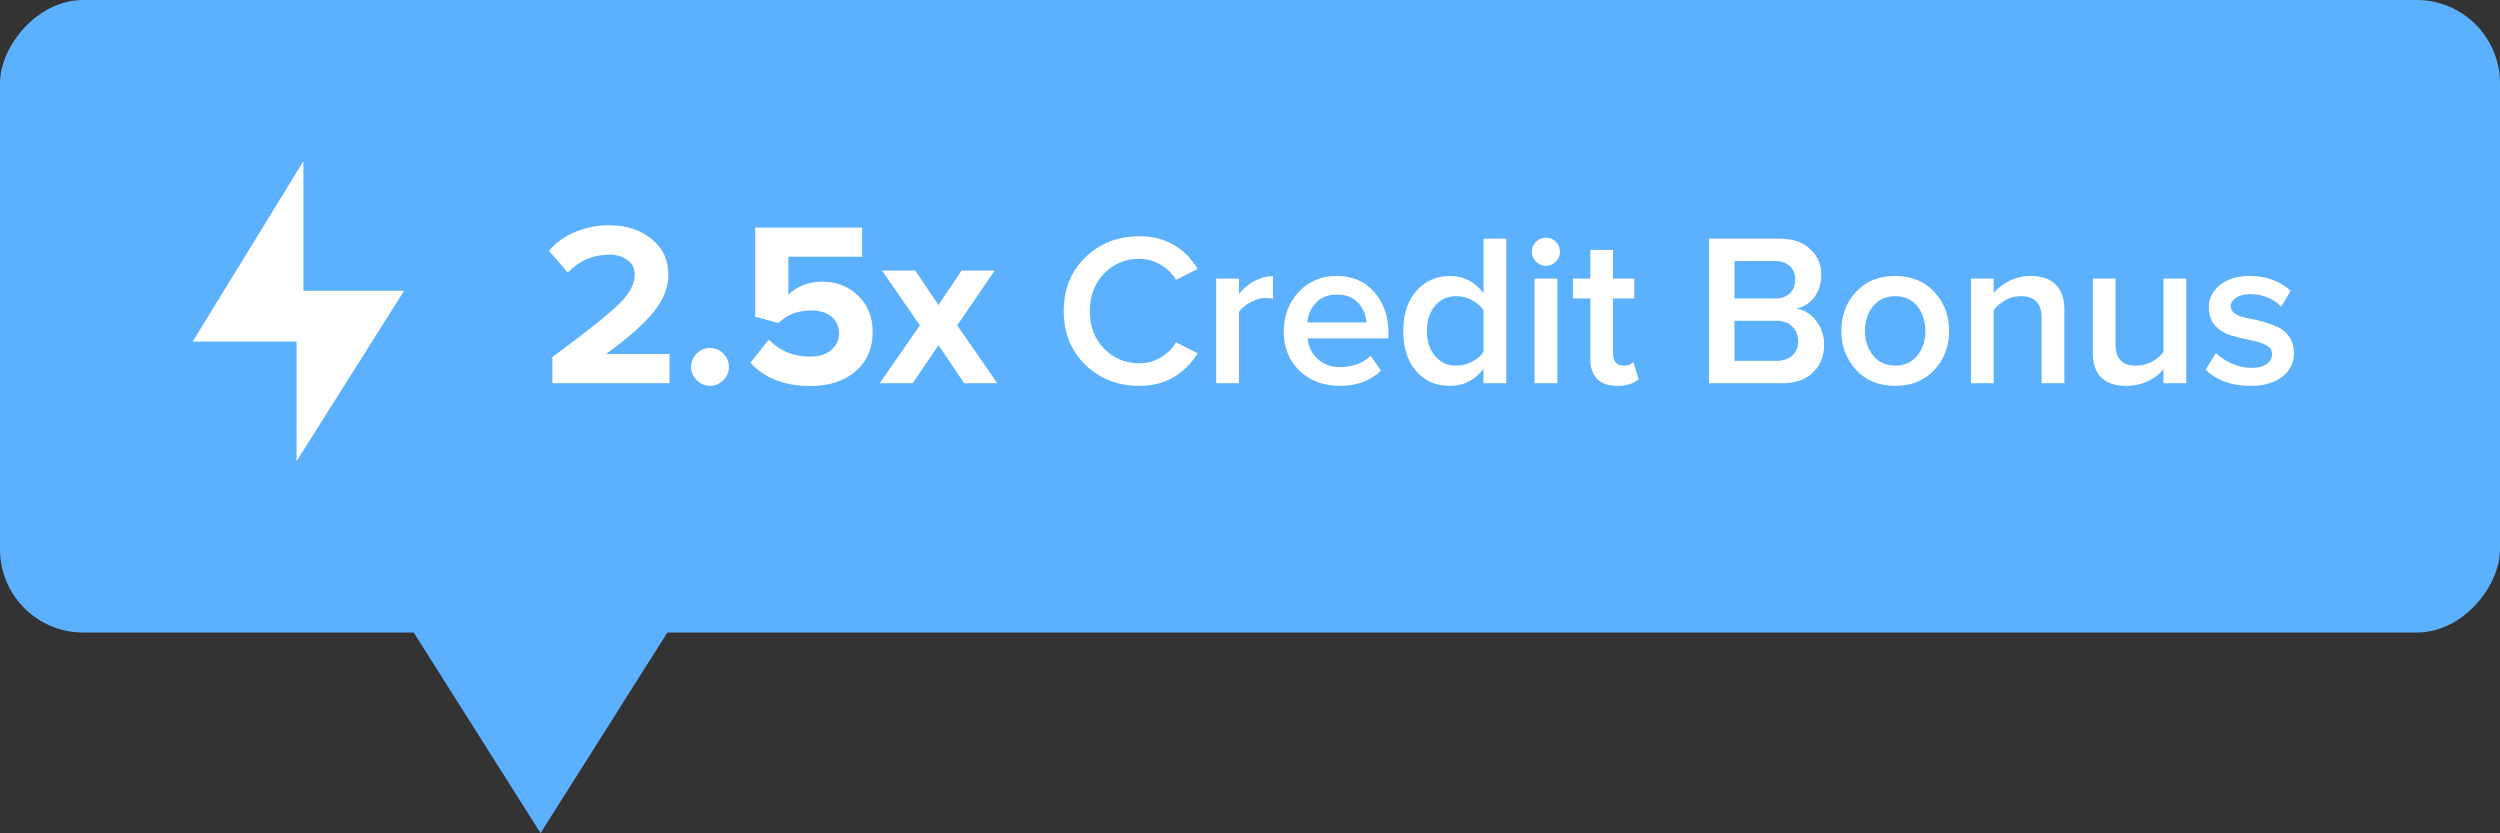
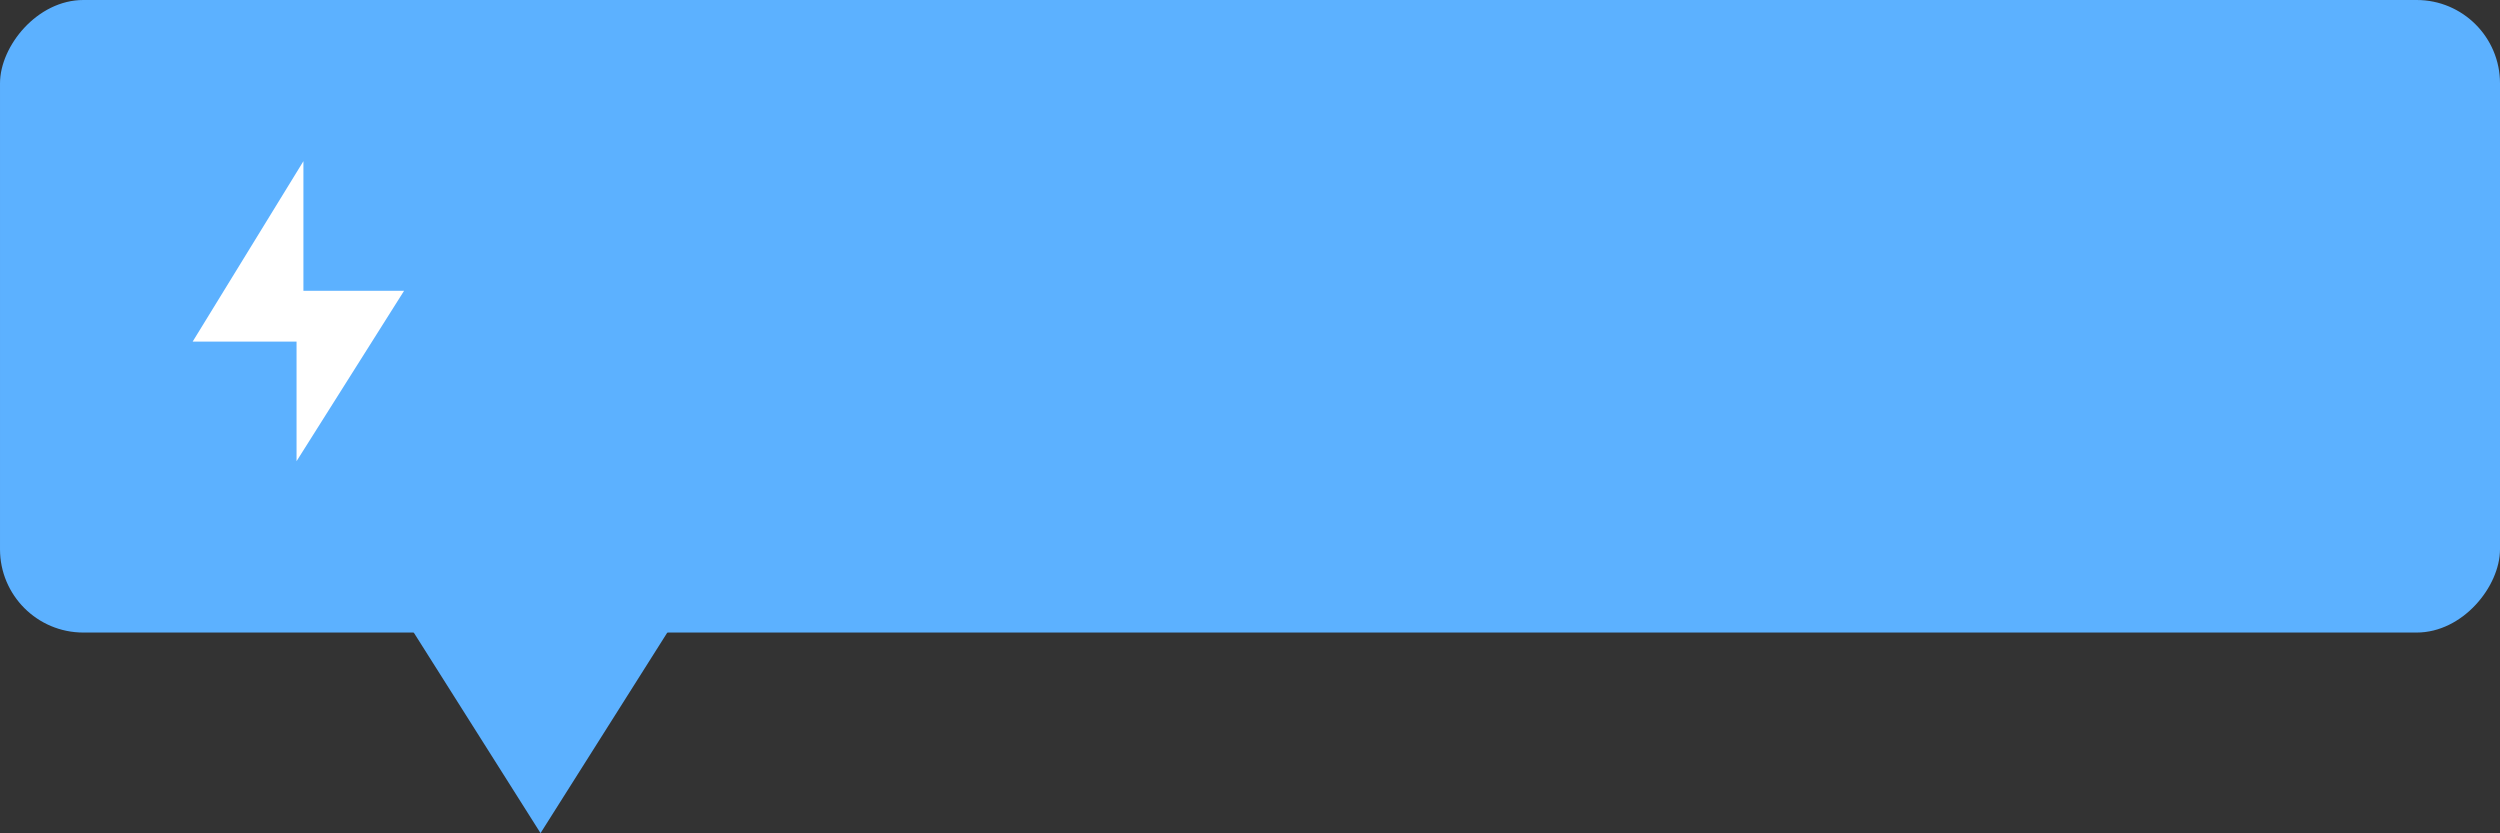
<svg xmlns="http://www.w3.org/2000/svg" width="150" height="50" viewBox="0 0 150 50" fill="none">
  <rect x="0" y="0" width="150" height="50" fill="#333333" stroke="none" />
  <rect width="150" height="37.953" rx="5" transform="matrix(-1 0 0 1 150 0)" fill="#5CB1FF" />
  <path d="M32.432 49.987L45.598 29.159L19.266 29.159L32.432 49.987Z" fill="#5CB1FF" />
-   <path d="M40.171 22.993H33.143V21.425C35.15 19.941 36.475 18.887 37.119 18.261C37.763 17.636 38.085 17.048 38.085 16.497C38.085 16.105 37.936 15.806 37.637 15.601C37.348 15.386 36.993 15.279 36.573 15.279C35.593 15.279 34.758 15.639 34.067 16.357L32.933 15.041C33.372 14.537 33.908 14.159 34.543 13.907C35.187 13.646 35.85 13.515 36.531 13.515C37.558 13.515 38.407 13.786 39.079 14.327C39.76 14.868 40.101 15.592 40.101 16.497C40.101 17.262 39.798 18.014 39.191 18.751C38.594 19.479 37.651 20.31 36.363 21.243H40.171V22.993ZM43.4 22.811C43.176 23.035 42.91 23.147 42.602 23.147C42.294 23.147 42.028 23.035 41.804 22.811C41.58 22.587 41.468 22.321 41.468 22.013C41.468 21.705 41.58 21.439 41.804 21.215C42.028 20.991 42.294 20.879 42.602 20.879C42.91 20.879 43.176 20.991 43.4 21.215C43.624 21.439 43.736 21.705 43.736 22.013C43.736 22.321 43.624 22.587 43.4 22.811ZM48.619 23.161C47.079 23.161 45.88 22.695 45.021 21.761L46.127 20.375C46.781 21.056 47.607 21.397 48.605 21.397C49.137 21.397 49.557 21.267 49.865 21.005C50.183 20.735 50.341 20.403 50.341 20.011C50.341 19.591 50.192 19.255 49.893 19.003C49.595 18.751 49.184 18.625 48.661 18.625C47.887 18.625 47.233 18.877 46.701 19.381L45.315 19.003V13.655H51.727V15.405H47.303V17.687C47.826 17.165 48.512 16.903 49.361 16.903C50.192 16.903 50.897 17.178 51.475 17.729C52.063 18.28 52.357 19.012 52.357 19.927C52.357 20.907 52.017 21.691 51.335 22.279C50.654 22.867 49.749 23.161 48.619 23.161ZM59.839 22.993H57.851L56.311 20.711L54.757 22.993H52.783L55.191 19.521L52.923 16.231H54.911L56.311 18.303L57.697 16.231H59.685L57.431 19.521L59.839 22.993ZM68.378 23.152C67.079 23.152 65.995 22.733 65.128 21.895C64.26 21.057 63.826 19.98 63.826 18.664C63.826 17.348 64.26 16.271 65.128 15.433C65.995 14.595 67.079 14.176 68.378 14.176C69.884 14.176 71.046 14.828 71.863 16.131L70.561 16.791C70.346 16.419 70.039 16.116 69.641 15.884C69.243 15.651 68.822 15.533 68.378 15.528C67.519 15.528 66.806 15.825 66.239 16.417C65.671 17.009 65.388 17.759 65.388 18.664C65.388 19.574 65.671 20.323 66.239 20.911C66.806 21.499 67.519 21.796 68.378 21.8C68.839 21.8 69.264 21.681 69.654 21.444C70.043 21.207 70.346 20.905 70.561 20.537L71.863 21.197C71.029 22.5 69.867 23.152 68.378 23.152ZM74.337 22.993H72.972V16.715H74.337V17.636C74.582 17.323 74.887 17.067 75.251 16.868C75.615 16.669 75.991 16.569 76.381 16.569V17.921C76.262 17.896 76.089 17.883 75.86 17.883C75.632 17.883 75.356 17.968 75.035 18.137C74.713 18.306 74.481 18.499 74.337 18.715V22.993ZM81.502 18.182C81.201 17.843 80.776 17.674 80.226 17.674C79.676 17.674 79.25 17.841 78.95 18.175C78.645 18.51 78.476 18.899 78.442 19.343H81.978C81.961 18.907 81.802 18.52 81.502 18.182ZM80.403 23.152C79.396 23.148 78.58 22.841 77.953 22.231C77.335 21.622 77.026 20.843 77.026 19.895C77.026 18.948 77.327 18.152 77.928 17.509C78.529 16.874 79.29 16.557 80.213 16.557C81.136 16.557 81.882 16.878 82.454 17.521C83.021 18.165 83.304 18.984 83.304 19.978V20.302H78.455C78.505 20.797 78.709 21.209 79.064 21.54C79.42 21.87 79.883 22.033 80.454 22.028C80.776 22.028 81.1 21.969 81.425 21.851C81.751 21.732 82.022 21.563 82.238 21.343L82.86 22.238C82.23 22.847 81.411 23.152 80.403 23.152ZM87.384 21.939C87.706 21.939 88.019 21.861 88.324 21.705C88.629 21.548 88.857 21.349 89.009 21.108V18.613C88.853 18.372 88.622 18.171 88.317 18.01C88.013 17.849 87.702 17.769 87.384 17.769C86.847 17.769 86.417 17.964 86.096 18.353C85.774 18.742 85.613 19.244 85.613 19.857C85.613 20.467 85.774 20.966 86.096 21.355C86.417 21.745 86.847 21.939 87.384 21.939ZM90.374 22.993H89.009V22.136C88.489 22.813 87.816 23.152 86.991 23.152C86.161 23.156 85.489 22.862 84.972 22.27C84.456 21.677 84.198 20.875 84.198 19.864C84.198 18.852 84.458 18.05 84.979 17.458C85.499 16.866 86.17 16.565 86.991 16.557C87.812 16.557 88.485 16.899 89.009 17.585V14.322H90.374V22.993ZM93.439 22.993H92.074V16.715H93.439V22.993ZM93.35 15.7C93.185 15.865 92.988 15.947 92.759 15.947C92.531 15.947 92.332 15.865 92.163 15.7C91.993 15.535 91.909 15.336 91.909 15.103C91.909 14.87 91.993 14.671 92.163 14.506C92.332 14.341 92.531 14.259 92.759 14.259C92.988 14.259 93.185 14.341 93.35 14.506C93.515 14.671 93.597 14.87 93.597 15.103C93.597 15.336 93.515 15.535 93.35 15.7ZM96.782 21.197C96.778 21.692 97 21.939 97.449 21.939C97.686 21.939 97.868 21.865 97.995 21.717L98.318 22.746C98.031 23.016 97.612 23.152 97.061 23.152C96.507 23.152 96.094 23.012 95.824 22.733C95.553 22.454 95.418 22.056 95.418 21.54V17.909H94.376V16.715H95.418V14.995H96.782V16.715H98.058V17.909H96.782V21.197ZM106.561 21.654C106.976 21.654 107.301 21.548 107.538 21.336C107.771 21.125 107.888 20.839 107.888 20.48C107.888 20.116 107.771 19.819 107.538 19.591C107.306 19.362 106.98 19.248 106.561 19.248H104.066V21.654H106.561ZM106.497 17.909C106.878 17.909 107.177 17.805 107.392 17.598C107.608 17.39 107.716 17.119 107.716 16.785C107.716 16.451 107.61 16.18 107.399 15.973C107.179 15.765 106.878 15.662 106.497 15.662H104.066V17.909H106.497ZM106.929 22.993H102.543V14.322H106.808C107.574 14.322 108.177 14.532 108.618 14.951C109.058 15.37 109.278 15.867 109.278 16.442C109.278 17.018 109.134 17.488 108.846 17.852C108.558 18.211 108.201 18.433 107.773 18.518C108.243 18.581 108.639 18.821 108.96 19.235C109.282 19.65 109.445 20.122 109.449 20.651C109.453 21.349 109.231 21.914 108.783 22.346C108.334 22.777 107.716 22.993 106.929 22.993ZM111.898 19.851C111.898 20.431 112.061 20.924 112.387 21.33C112.712 21.736 113.155 21.939 113.713 21.939C114.272 21.939 114.714 21.738 115.04 21.336C115.361 20.934 115.522 20.441 115.522 19.857C115.522 19.273 115.361 18.778 115.04 18.372C114.714 17.97 114.272 17.769 113.713 17.769C113.155 17.769 112.712 17.97 112.387 18.372C112.061 18.774 111.898 19.267 111.898 19.851ZM113.713 23.152C112.74 23.152 111.957 22.832 111.365 22.193C110.776 21.554 110.482 20.771 110.482 19.845C110.482 18.922 110.776 18.144 111.365 17.509C111.953 16.874 112.734 16.557 113.707 16.557C114.68 16.557 115.463 16.874 116.055 17.509C116.648 18.144 116.944 18.926 116.944 19.857C116.944 20.788 116.648 21.569 116.055 22.2C115.463 22.834 114.682 23.152 113.713 23.152ZM123.862 22.993H122.497V19.07C122.497 18.203 122.076 17.769 121.234 17.769C120.904 17.769 120.595 17.852 120.307 18.017C120.019 18.182 119.791 18.381 119.621 18.613V22.993H118.257V16.715H119.621V17.572C119.858 17.293 120.171 17.054 120.561 16.855C120.95 16.656 121.373 16.557 121.83 16.557C122.499 16.557 123.005 16.73 123.347 17.077C123.69 17.424 123.862 17.924 123.862 18.575V22.993ZM126.932 20.664C126.932 21.514 127.334 21.939 128.138 21.939C128.502 21.939 128.828 21.861 129.116 21.705C129.404 21.548 129.634 21.353 129.808 21.121V16.715H131.173V22.993H129.808V22.162C129.22 22.822 128.479 23.152 127.586 23.152C126.245 23.152 125.572 22.488 125.568 21.159V16.715H126.932V20.664ZM135.024 23.152C133.898 23.152 133.001 22.826 132.333 22.174L132.961 21.184C133.194 21.425 133.509 21.635 133.907 21.812C134.305 21.99 134.7 22.077 135.094 22.073C135.487 22.073 135.792 21.994 136.008 21.838C136.22 21.677 136.325 21.478 136.325 21.241C136.325 21.004 136.196 20.822 135.938 20.695C135.68 20.568 135.365 20.471 134.992 20.403C134.62 20.327 134.245 20.234 133.869 20.124C133.496 20.014 133.179 19.822 132.917 19.546C132.658 19.271 132.529 18.888 132.529 18.398C132.529 17.907 132.749 17.477 133.19 17.109C133.63 16.741 134.233 16.557 134.999 16.557C135.959 16.557 136.774 16.853 137.442 17.445L136.871 18.404C136.672 18.18 136.408 17.998 136.078 17.858C135.748 17.718 135.399 17.648 135.03 17.648C134.662 17.648 134.372 17.72 134.161 17.864C133.949 18.008 133.843 18.18 133.843 18.378C133.843 18.73 134.182 18.967 134.859 19.089C135.536 19.212 136.135 19.388 136.655 19.616C136.939 19.743 137.174 19.942 137.36 20.213C137.546 20.484 137.639 20.812 137.639 21.197C137.635 21.768 137.404 22.236 136.947 22.6C136.49 22.963 135.849 23.148 135.024 23.152Z" fill="white" />
  <path d="M18.205 9.671V17.449H24.244L17.793 27.671V20.495H11.56L18.205 9.671Z" fill="white" />
</svg>